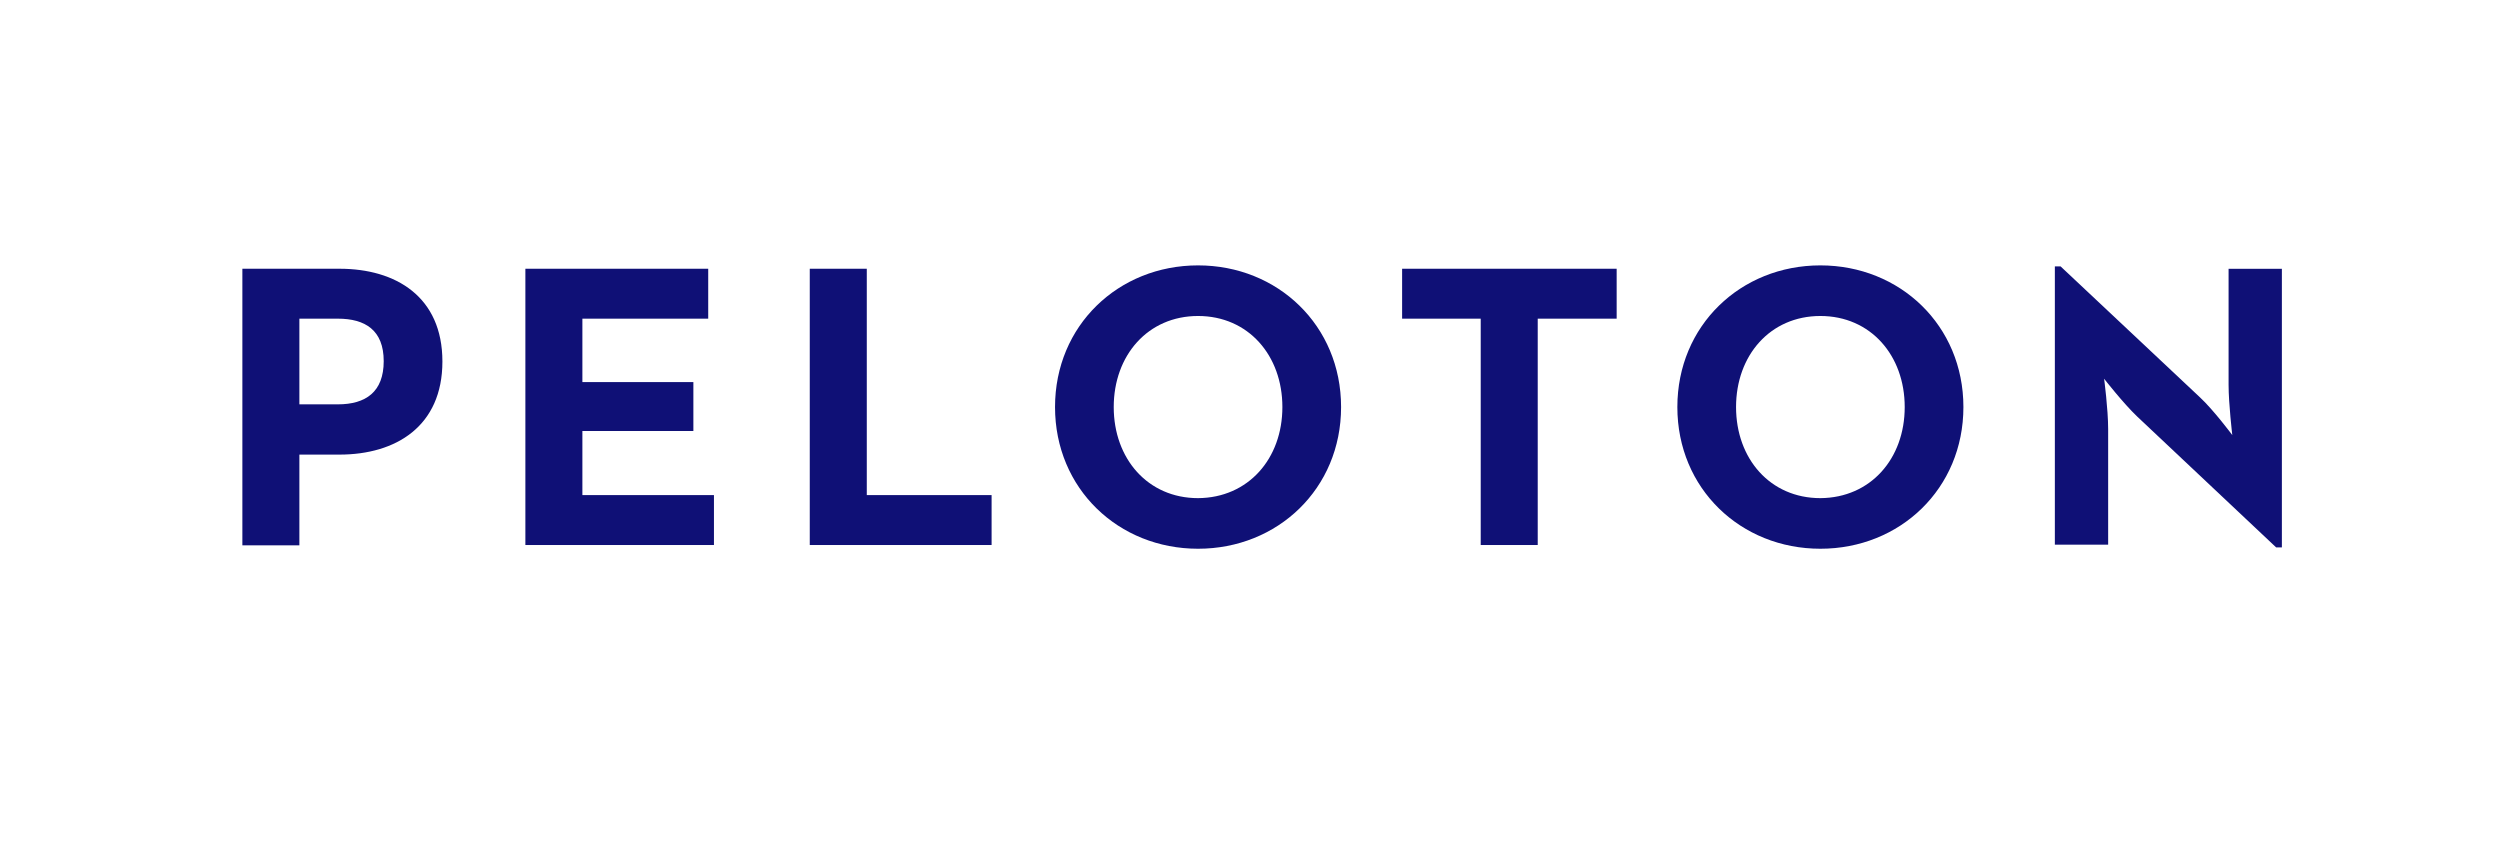
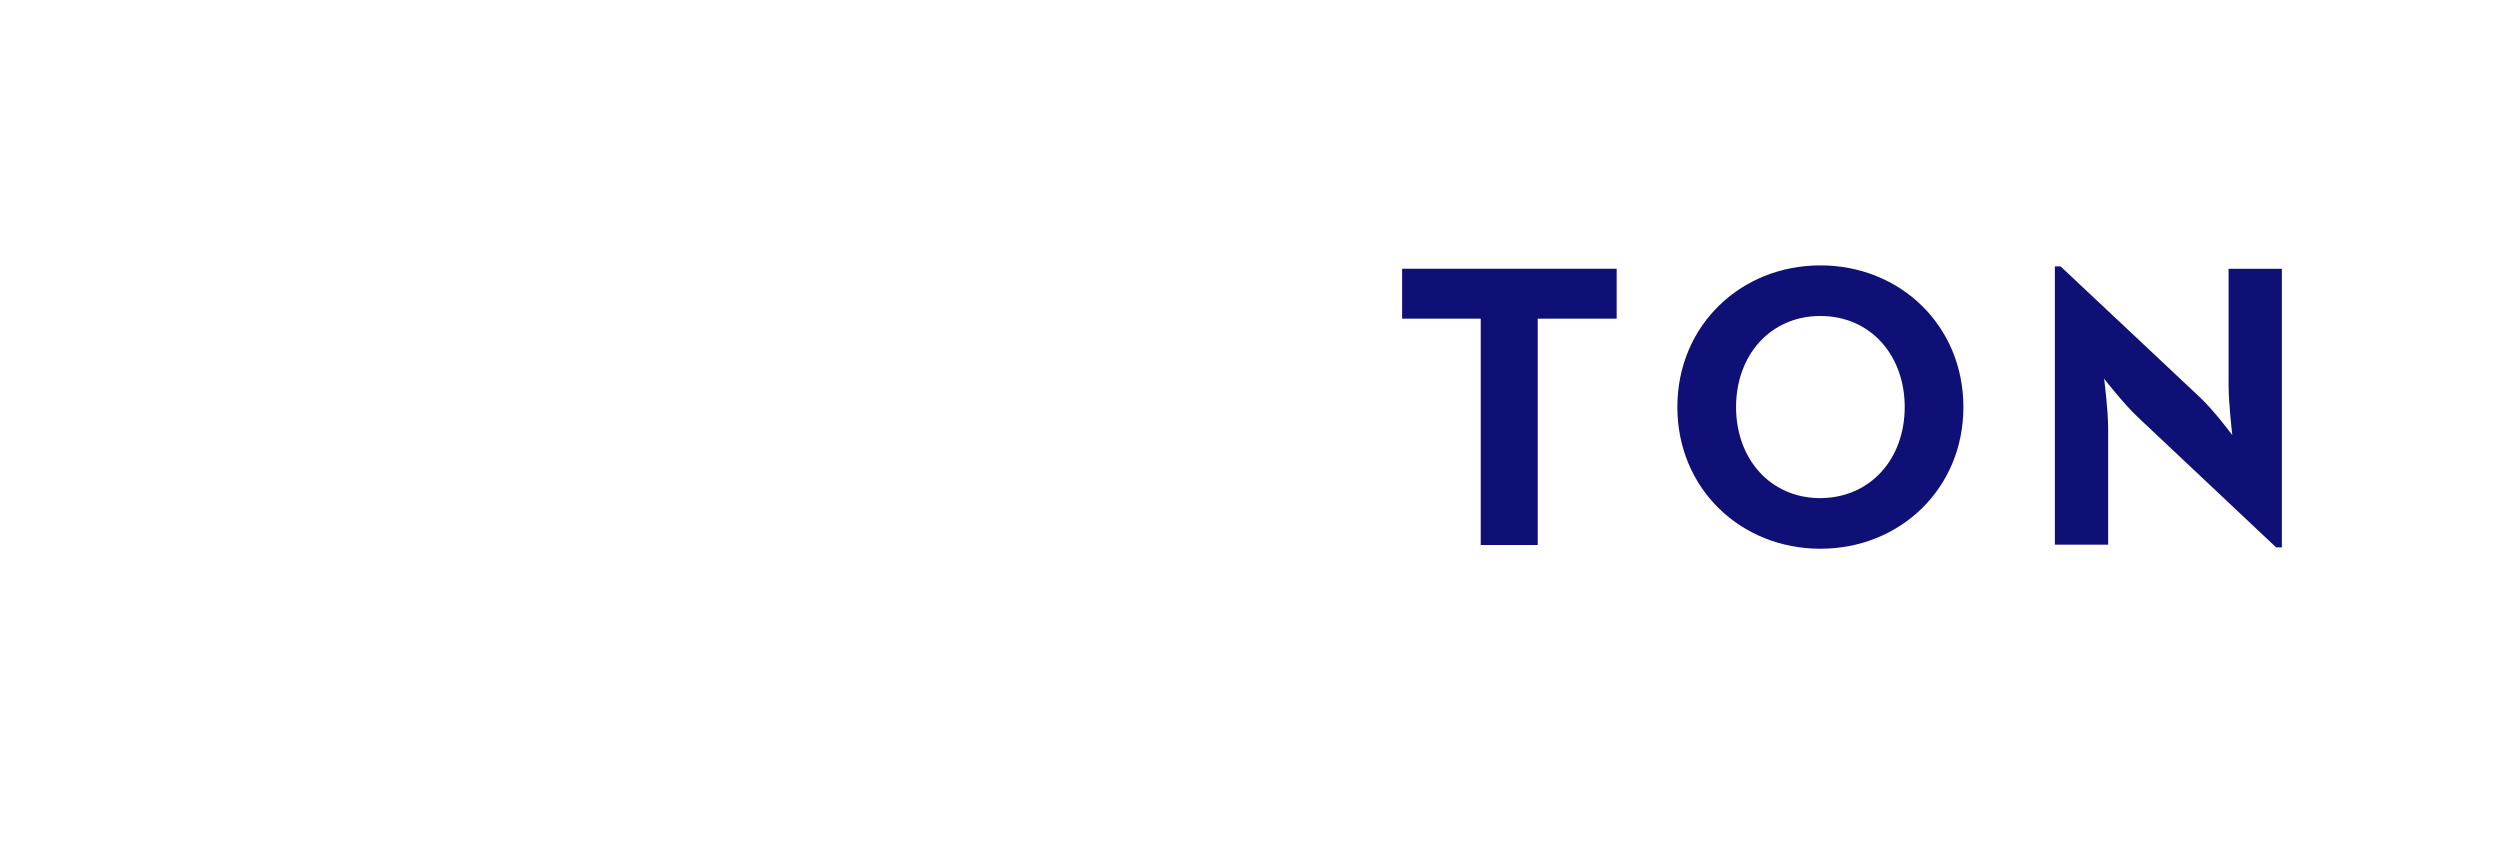
<svg xmlns="http://www.w3.org/2000/svg" width="157" height="53" viewBox="0 0 157 53" fill="none">
-   <path d="M15.221 16.877H21.322C24.86 16.877 27.783 18.635 27.783 22.703C27.783 26.77 24.86 28.549 21.322 28.549H18.801V34.248H15.221V16.877ZM21.216 25.393C22.974 25.393 24.097 24.609 24.097 22.681C24.097 20.733 22.932 20.012 21.216 20.012H18.801V25.393H21.216Z" fill="#0F1076" />
-   <path d="M33.015 16.877H44.476V20.012H36.574V23.995H43.544V27.067H36.574V31.092H44.836V34.227H32.994V16.877H33.015Z" fill="#0F1076" />
-   <path d="M50.853 16.877H54.434V31.092H62.272V34.227H50.853V16.877Z" fill="#0F1076" />
-   <path d="M66.256 25.563C66.256 20.437 70.239 16.666 75.238 16.666C80.237 16.666 84.22 20.437 84.22 25.563C84.22 30.69 80.237 34.461 75.238 34.461C70.239 34.461 66.256 30.69 66.256 25.563ZM80.534 25.563C80.534 22.322 78.394 19.844 75.238 19.844C72.082 19.844 69.942 22.322 69.942 25.563C69.942 28.805 72.082 31.283 75.238 31.283C78.394 31.262 80.534 28.805 80.534 25.563Z" fill="#0F1076" />
  <path d="M93.01 20.012H88.053V16.877H101.526V20.012H96.569V34.227H92.989V20.012H93.01Z" fill="#0F1076" />
  <path d="M105.338 25.563C105.338 20.437 109.321 16.666 114.32 16.666C119.319 16.666 123.302 20.437 123.302 25.563C123.302 30.69 119.319 34.461 114.32 34.461C109.321 34.461 105.338 30.69 105.338 25.563ZM119.616 25.563C119.616 22.322 117.476 19.844 114.32 19.844C111.164 19.844 109.024 22.322 109.024 25.563C109.024 28.805 111.164 31.283 114.32 31.283C117.476 31.262 119.616 28.805 119.616 25.563Z" fill="#0F1076" />
  <path d="M134.214 26.157C133.345 25.331 132.138 23.785 132.138 23.785C132.138 23.785 132.392 25.691 132.392 26.941V34.207H129.045V16.73H129.405L138.154 24.95C139.002 25.734 140.188 27.323 140.188 27.323C140.188 27.323 139.955 25.352 139.955 24.166V16.879H143.302V34.377H142.942L134.214 26.157Z" fill="#0F1076" />
</svg>